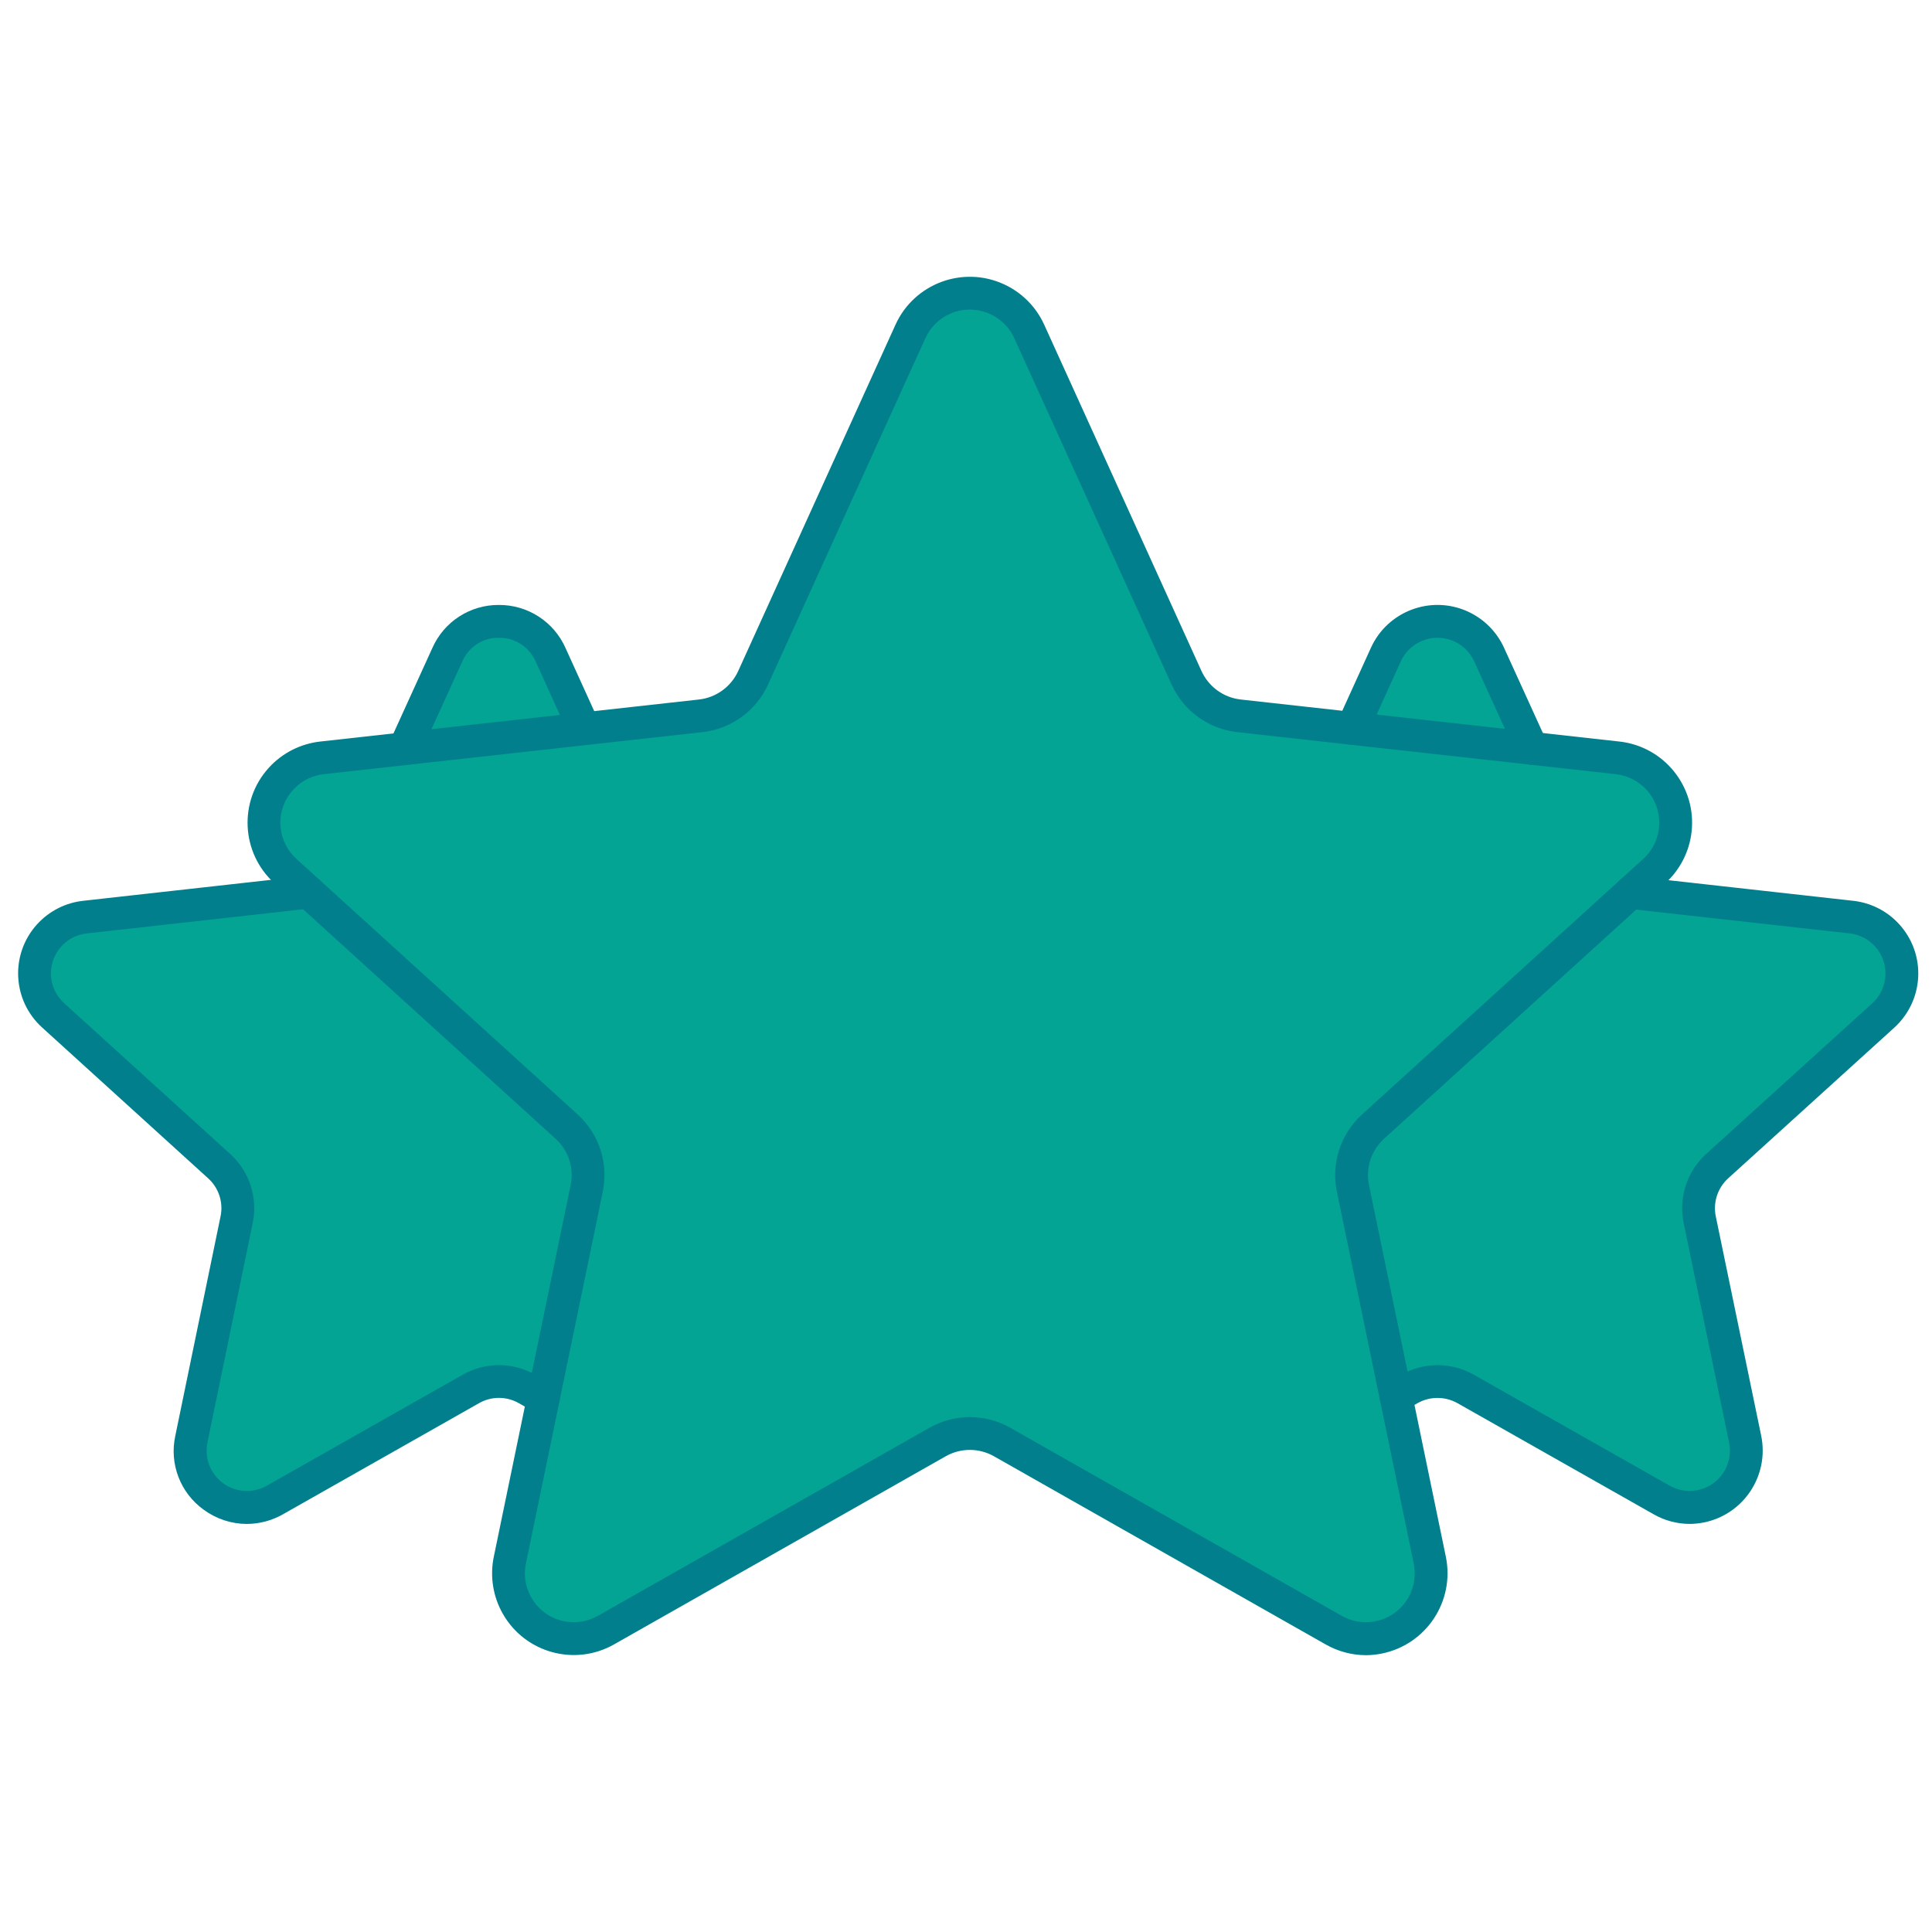
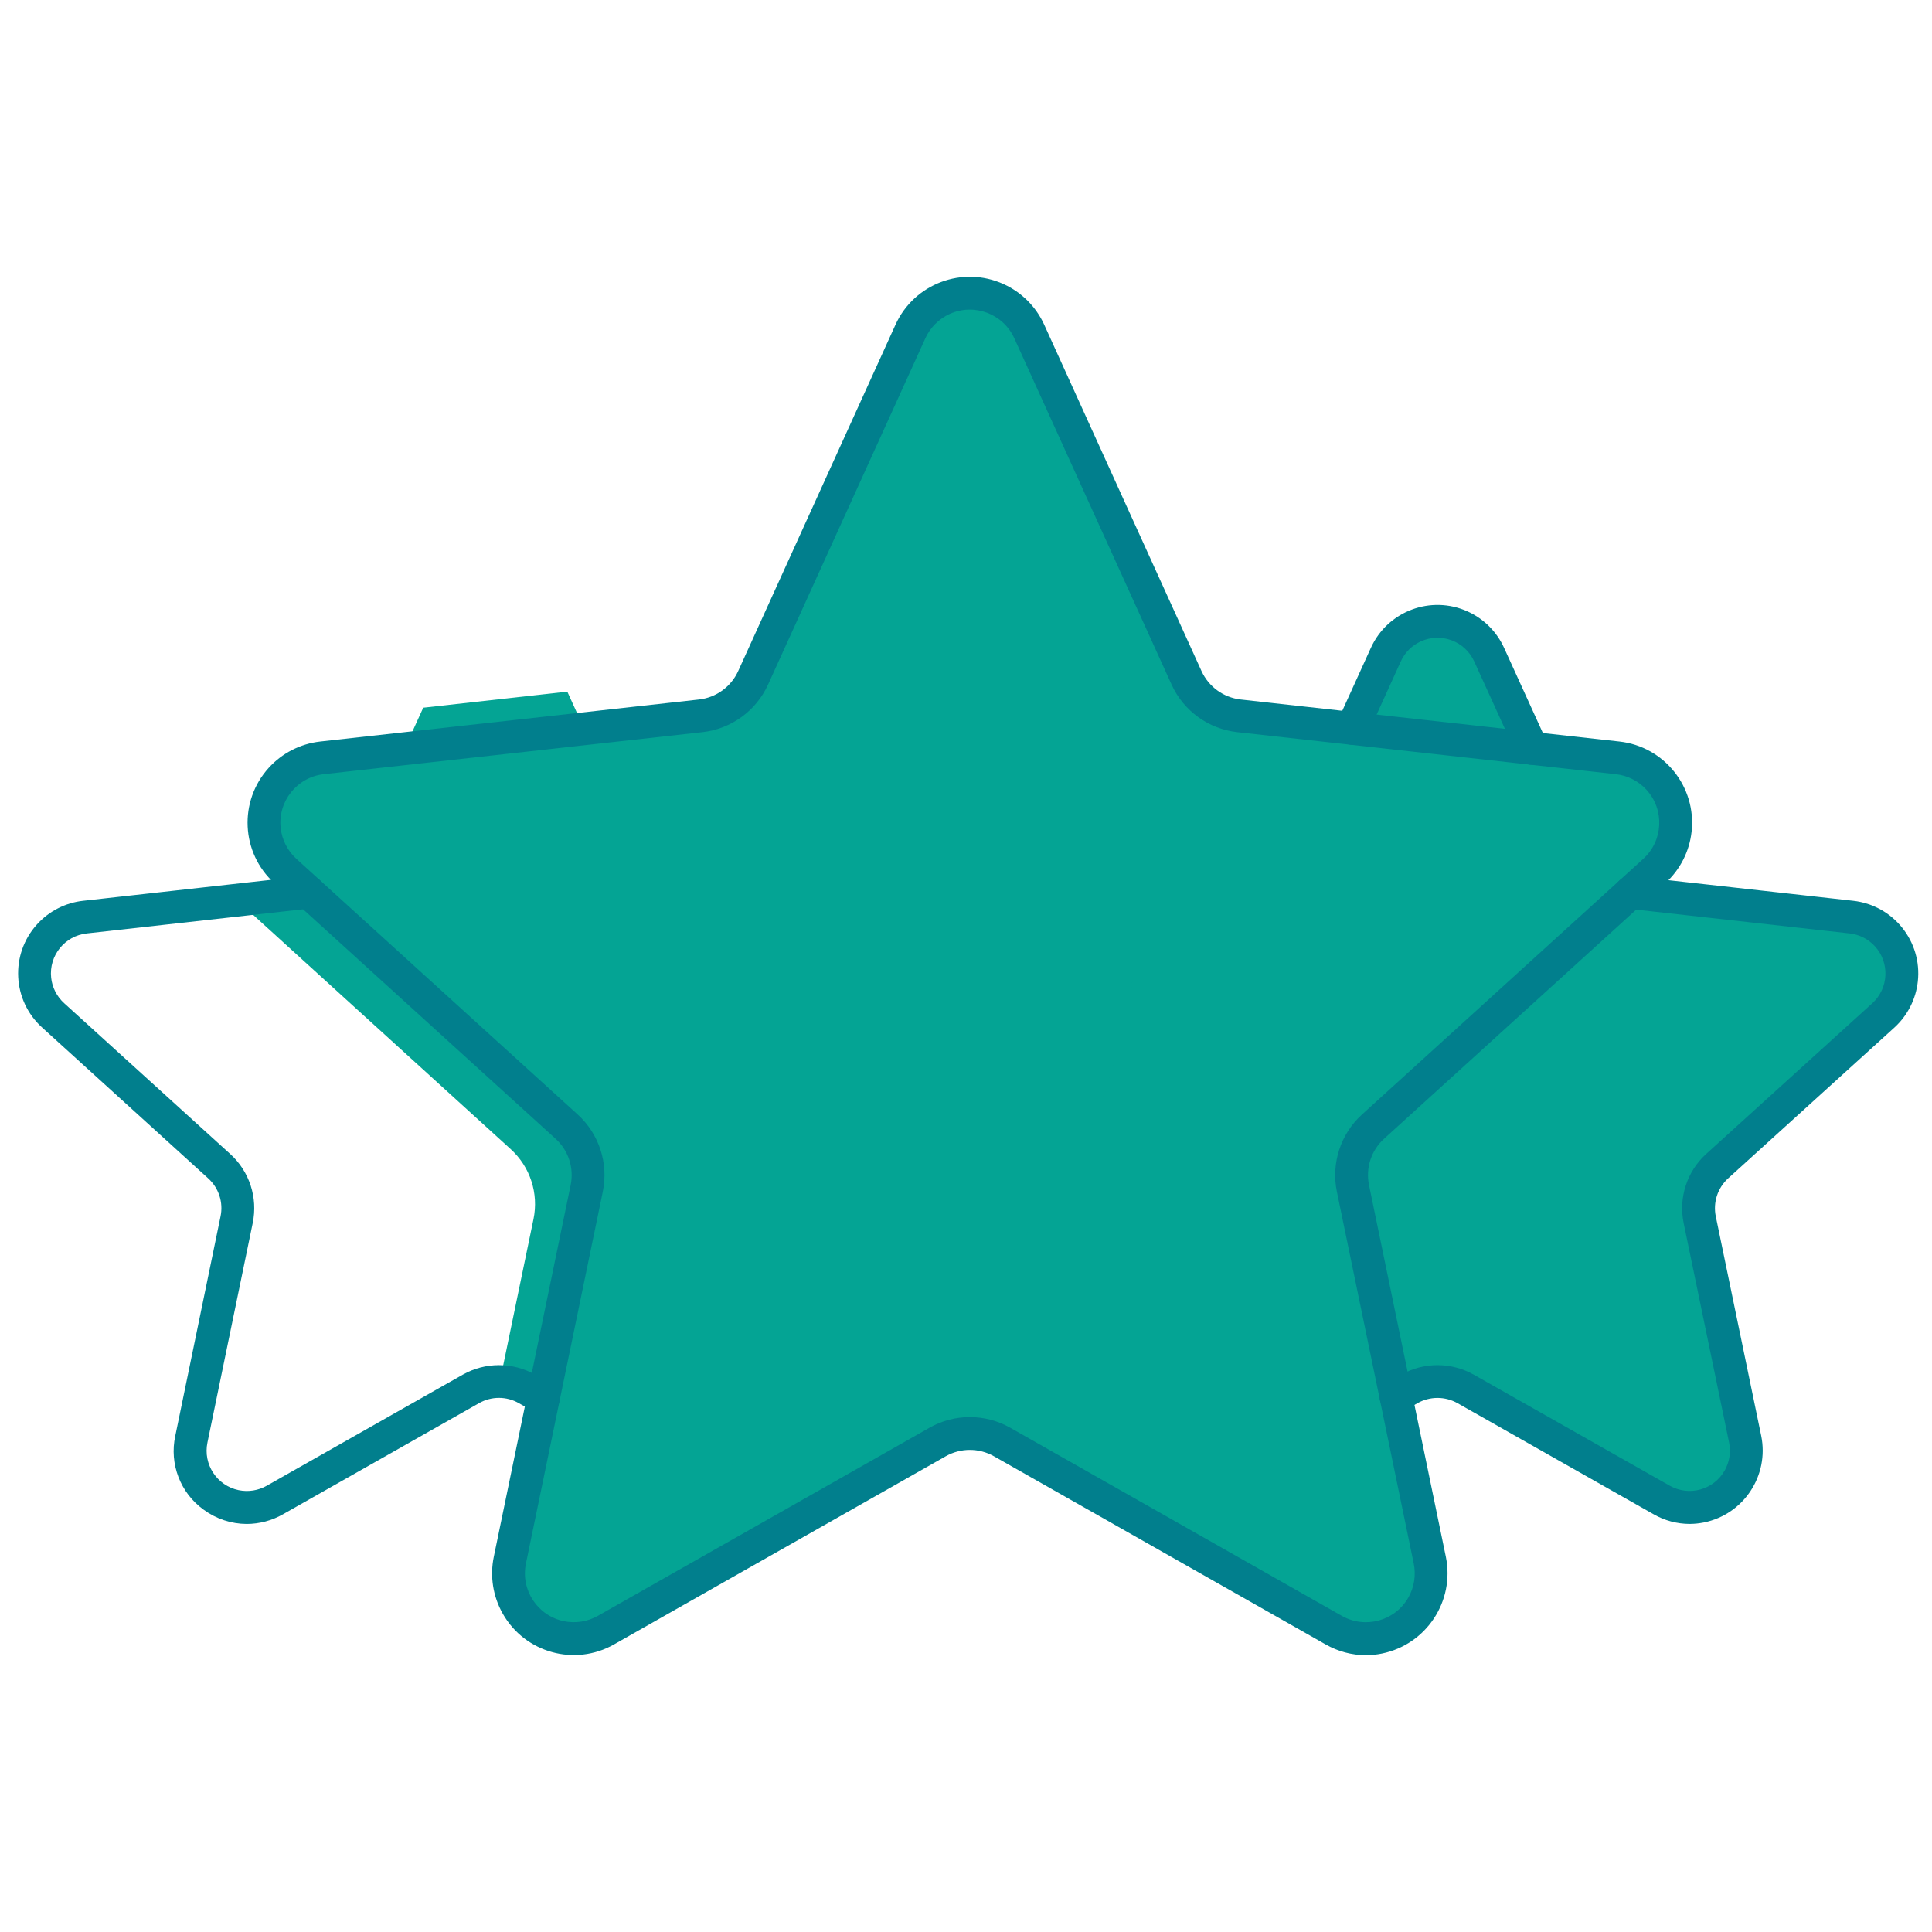
<svg xmlns="http://www.w3.org/2000/svg" width="1080" viewBox="0 0 810 810" height="1080" preserveAspectRatio="xMidYMid meet">
  <rect x="-81" width="972" fill="#ffffff" y="-81" height="972" fill-opacity="1" />
-   <rect x="-81" width="972" fill="#ffffff" y="-81" height="972" fill-opacity="1" />
-   <path fill="#04a494" d="M 230.84 274.465 L 269.844 360.254 C 273.309 367.887 280.547 373.129 288.879 374.051 L 382.723 384.461 C 395.766 385.891 405.18 397.645 403.738 410.688 C 403.102 416.449 400.379 421.777 396.09 425.684 L 326.43 488.938 C 320.203 494.59 317.43 503.109 319.141 511.34 L 338.176 603.375 C 340.836 616.238 332.551 628.816 319.684 631.469 C 314.043 632.633 308.164 631.711 303.148 628.859 L 220.922 582.277 C 213.641 578.148 204.734 578.148 197.453 582.277 L 115.227 628.871 C 103.797 635.355 89.285 631.352 82.801 619.922 C 79.949 614.902 79.027 609.035 80.191 603.383 L 99.238 511.359 C 100.949 503.117 98.164 494.598 91.938 488.945 L 22.277 425.684 C 12.559 416.859 11.836 401.828 20.668 392.109 C 24.555 387.82 29.895 385.094 35.652 384.461 L 129.496 374.051 C 137.828 373.129 145.059 367.887 148.535 360.254 L 187.535 274.465 C 192.973 262.496 207.082 257.219 219.051 262.656 C 224.273 265.047 228.457 269.23 230.84 274.465 Z M 230.84 274.465 " fill-opacity="1" fill-rule="nonzero" />
-   <path fill="#04a494" d="M 624.34 274.465 L 663.332 360.254 C 666.809 367.887 674.039 373.129 682.379 374.051 L 776.211 384.461 C 789.266 385.891 798.68 397.645 797.227 410.688 C 796.602 416.457 793.867 421.789 789.578 425.684 L 719.922 488.938 C 713.695 494.59 710.918 503.109 712.621 511.34 L 731.664 603.375 C 734.324 616.238 726.039 628.816 713.176 631.469 C 707.523 632.633 701.645 631.711 696.637 628.859 L 614.402 582.262 C 607.129 578.133 598.215 578.133 590.941 582.262 L 508.719 628.859 C 497.297 635.336 482.773 631.332 476.297 619.91 C 473.449 614.895 472.527 609.02 473.691 603.375 L 492.734 511.34 C 494.438 503.109 491.66 494.578 485.434 488.938 L 415.777 425.684 C 406.059 416.852 405.332 401.82 414.156 392.102 C 418.055 387.809 423.383 385.086 429.152 384.449 L 522.988 374.039 C 531.316 373.117 538.547 367.879 542.023 360.246 L 581.027 274.453 C 586.473 262.496 600.582 257.211 612.539 262.656 C 617.762 265.047 621.957 269.23 624.34 274.465 Z M 624.34 274.465 " fill-opacity="1" fill-rule="nonzero" />
+   <path fill="#04a494" d="M 624.34 274.465 L 663.332 360.254 C 666.809 367.887 674.039 373.129 682.379 374.051 L 776.211 384.461 C 789.266 385.891 798.68 397.645 797.227 410.688 C 796.602 416.457 793.867 421.789 789.578 425.684 L 719.922 488.938 C 713.695 494.59 710.918 503.109 712.621 511.34 C 734.324 616.238 726.039 628.816 713.176 631.469 C 707.523 632.633 701.645 631.711 696.637 628.859 L 614.402 582.262 C 607.129 578.133 598.215 578.133 590.941 582.262 L 508.719 628.859 C 497.297 635.336 482.773 631.332 476.297 619.91 C 473.449 614.895 472.527 609.02 473.691 603.375 L 492.734 511.34 C 494.438 503.109 491.66 494.578 485.434 488.938 L 415.777 425.684 C 406.059 416.852 405.332 401.82 414.156 392.102 C 418.055 387.809 423.383 385.086 429.152 384.449 L 522.988 374.039 C 531.316 373.117 538.547 367.879 542.023 360.246 L 581.027 274.453 C 586.473 262.496 600.582 257.211 612.539 262.656 C 617.762 265.047 621.957 269.23 624.34 274.465 Z M 624.34 274.465 " fill-opacity="1" fill-rule="nonzero" />
  <path fill="#04a494" d="M 326.457 488.938 C 320.215 494.59 317.418 503.109 319.094 511.359 L 338.148 603.41 C 340.801 616.266 332.531 628.832 319.676 631.484 C 314.023 632.641 308.148 631.719 303.129 628.871 L 220.922 582.289 C 217.457 580.328 213.551 579.262 209.562 579.199 L 223.672 511.09 C 225.902 500.312 222.258 489.168 214.105 481.777 L 99.355 377.41 L 129.488 374.039 C 137.82 373.137 145.066 367.906 148.543 360.281 L 177.441 296.715 L 237.844 289.969 L 269.832 360.281 C 273.301 367.914 280.555 373.152 288.895 374.039 L 382.73 384.496 C 395.766 385.938 405.172 397.672 403.738 410.707 C 403.102 416.477 400.379 421.805 396.078 425.711 Z M 326.457 488.938 " fill-opacity="1" fill-rule="nonzero" />
  <path fill="#04a494" d="M 591.848 522.262 C 590.891 518.578 590.117 514.844 589.535 511.09 C 587.305 500.312 590.953 489.168 599.105 481.777 L 713.723 377.551 L 682.34 374.039 C 674.02 373.152 666.801 367.914 663.359 360.281 L 634.391 296.508 L 574.059 289.836 L 541.996 360.281 C 538.555 367.914 531.336 373.152 523.016 374.039 L 429.172 384.496 C 416.117 385.918 406.695 397.664 408.129 410.707 C 408.754 416.477 411.469 421.805 415.75 425.711 L 485.445 488.938 C 491.672 494.598 494.438 503.117 492.734 511.359 L 473.684 603.41 C 471.047 616.273 479.336 628.844 492.199 631.477 C 497.832 632.633 503.699 631.699 508.699 628.871 L 590.914 582.289 L 590.953 582.277 C 592.562 581.391 594.285 580.684 596.066 580.199 C 596.371 580.121 596.656 579.996 596.961 579.914 C 598.512 579.555 600.098 579.352 601.691 579.312 C 602.246 579.297 602.805 579.262 603.359 579.27 C 607.23 579.352 611.027 580.391 614.414 582.277 L 696.637 628.871 C 708.059 635.363 722.582 631.352 729.066 619.922 C 729.406 619.328 729.719 618.711 730 618.094 C 702.434 625.152 606.117 563.234 591.848 522.262 Z M 591.848 522.262 " fill-opacity="1" fill-rule="nonzero" />
  <path fill="#04a494" d="M 431.508 138.973 L 497.484 284.227 C 501.469 293.008 509.785 299.035 519.367 300.102 L 678.195 317.738 C 693.207 319.406 704.027 332.922 702.363 347.938 C 701.629 354.559 698.5 360.684 693.582 365.164 L 575.598 472.383 C 568.441 478.887 565.25 488.688 567.215 498.152 L 599.453 654.113 C 602.508 668.902 592.996 683.379 578.195 686.434 C 571.699 687.77 564.938 686.703 559.168 683.434 L 420.105 604.559 C 411.73 599.809 401.48 599.809 393.105 604.559 L 254.039 683.434 C 240.898 690.887 224.211 686.281 216.75 673.148 C 213.48 667.371 212.414 660.609 213.758 654.113 L 245.996 498.164 C 247.957 488.695 244.77 478.895 237.613 472.391 L 119.625 365.164 C 108.445 355.004 107.621 337.707 117.789 326.527 C 122.27 321.602 128.387 318.473 135.008 317.738 L 293.84 300.102 C 303.426 299.035 311.738 293.008 315.727 284.238 L 381.691 138.973 C 387.938 125.223 404.16 119.133 417.918 125.383 C 423.938 128.117 428.766 132.945 431.508 138.973 Z M 431.508 138.973 " fill-opacity="1" fill-rule="nonzero" />
  <path fill="#04a494" d="M 693.582 365.164 C 704.762 355.004 705.586 337.707 695.43 326.527 C 690.949 321.602 684.832 318.473 678.203 317.738 L 519.367 300.102 C 509.785 299.027 501.469 293.008 497.484 284.227 L 431.508 138.973 C 426.07 126.863 412.668 120.449 399.832 123.809 C 452.488 170.703 539.164 416.324 413.484 535.715 C 329.477 615.523 258.352 638.875 215.648 644.984 L 213.758 654.113 C 210.703 668.902 220.215 683.379 235.016 686.434 C 241.508 687.77 248.273 686.703 254.051 683.434 L 393.113 604.559 C 401.488 599.809 411.738 599.809 420.105 604.559 L 559.168 683.434 C 572.309 690.887 589 686.281 596.461 673.148 C 599.73 667.371 600.797 660.609 599.453 654.113 L 567.215 498.152 C 565.25 488.688 568.441 478.887 575.598 472.383 Z M 693.582 365.164 " fill-opacity="1" fill-rule="nonzero" />
  <path fill="#017f8d" d="M 642.246 320.652 C 639.551 320.652 637.094 319.074 635.977 316.621 L 618.086 277.34 C 614.25 268.828 604.238 265.047 595.727 268.883 C 591.973 270.574 588.965 273.586 587.27 277.332 L 573.242 308.227 C 571.664 311.684 567.582 313.207 564.121 311.641 C 560.664 310.062 559.133 305.988 560.699 302.527 L 574.738 271.641 C 581.727 256.215 599.902 249.371 615.328 256.359 C 622.109 259.434 627.535 264.871 630.609 271.652 L 648.5 310.922 C 650.074 314.391 648.535 318.465 645.086 320.031 C 644.188 320.445 643.223 320.652 642.246 320.652 Z M 642.246 320.652 " fill-opacity="1" fill-rule="nonzero" />
  <path fill="#017f8d" d="M 708.418 638.91 C 703.098 638.895 697.867 637.504 693.254 634.844 L 611.055 588.281 C 605.848 585.359 599.508 585.359 594.301 588.281 L 588.695 591.496 C 585.406 593.387 581.195 592.25 579.305 588.961 C 577.418 585.664 578.555 581.453 581.84 579.566 L 587.484 576.332 C 596.91 571.027 608.402 571.02 617.824 576.305 L 700.051 622.887 C 708.16 627.48 718.469 624.641 723.074 616.535 C 725.09 612.977 725.754 608.812 724.93 604.801 L 705.875 512.758 C 703.699 502.133 707.262 491.156 715.27 483.848 L 784.973 420.613 C 791.871 414.336 792.363 403.648 786.086 396.75 C 783.316 393.711 779.527 391.785 775.441 391.34 L 682.879 381.02 C 679.109 380.598 676.383 377.195 676.805 373.414 C 677.227 369.633 680.629 366.91 684.41 367.34 L 776.938 377.66 C 793.77 379.516 805.91 394.652 804.062 411.477 C 803.246 418.902 799.746 425.773 794.227 430.809 L 724.523 494.035 C 720.117 498.066 718.148 504.113 719.348 509.961 L 738.402 602.012 C 741.785 618.676 731.027 634.918 714.367 638.301 C 712.414 638.688 710.426 638.895 708.418 638.91 Z M 708.418 638.91 " fill-opacity="1" fill-rule="nonzero" />
  <path fill="#017f8d" d="M 103.449 638.922 C 96.945 638.895 90.629 636.805 85.387 632.945 C 75.613 625.922 70.938 613.758 73.492 601.996 L 92.465 509.969 C 93.691 504.121 91.73 498.074 87.305 494.051 L 17.676 430.801 C 5.133 419.457 4.164 400.102 15.508 387.559 C 20.543 381.996 27.449 378.465 34.91 377.66 L 128.656 367.207 C 132.5 366.82 135.922 369.633 136.297 373.477 C 136.324 373.664 136.324 373.844 136.332 374.039 C 136.352 377.668 133.539 380.668 129.918 380.902 L 36.414 391.34 C 27.16 392.324 20.461 400.637 21.445 409.891 C 21.887 414.012 23.836 417.828 26.918 420.605 L 96.551 483.84 C 104.586 491.133 108.16 502.133 105.957 512.758 L 86.973 604.801 C 85.082 613.926 90.941 622.852 100.062 624.75 C 104.094 625.582 108.277 624.918 111.852 622.887 L 194.066 576.305 C 203.453 571.02 214.922 571.02 224.309 576.305 L 231.215 580.238 C 234.512 582.117 235.668 586.32 233.785 589.625 C 231.898 592.93 227.695 594.078 224.398 592.195 L 217.52 588.281 C 212.352 585.332 206.008 585.332 200.848 588.281 L 118.648 634.863 C 114.02 637.504 108.777 638.902 103.449 638.922 Z M 103.449 638.922 " fill-opacity="1" fill-rule="nonzero" />
-   <path fill="#017f8d" d="M 169.594 320.793 C 165.797 320.793 162.715 317.715 162.715 313.914 C 162.715 312.93 162.918 311.953 163.332 311.059 L 181.285 271.633 C 186.148 260.633 197.078 253.566 209.109 253.629 L 209.16 253.629 C 221.219 253.555 232.191 260.633 237.082 271.652 L 251.191 302.672 C 252.688 306.168 251.074 310.207 247.582 311.703 C 244.203 313.152 240.273 311.684 238.668 308.371 L 224.57 277.34 C 221.91 271.223 215.836 267.297 209.172 267.387 L 209.145 267.387 C 202.504 267.297 196.457 271.211 193.836 277.312 L 175.863 316.762 C 174.734 319.227 172.289 320.793 169.594 320.793 Z M 169.594 320.793 " fill-opacity="1" fill-rule="nonzero" />
  <path fill="#017f8d" d="M 572.715 693.949 C 566.766 693.934 560.934 692.371 555.773 689.426 L 416.711 610.543 C 410.449 606.996 402.77 606.996 396.508 610.543 L 257.438 689.426 C 240.988 698.75 220.098 692.98 210.773 676.527 C 206.68 669.305 205.344 660.84 207.02 652.715 L 239.262 496.766 C 240.711 489.68 238.328 482.352 232.98 477.469 L 115.004 370.262 C 101.012 357.539 99.98 335.891 112.691 321.895 C 118.301 315.723 125.969 311.82 134.254 310.895 L 293.09 293.266 C 300.254 292.453 306.473 287.938 309.473 281.379 L 375.441 136.133 C 383.25 118.918 403.551 111.293 420.766 119.113 C 428.309 122.535 434.355 128.582 437.789 136.133 L 503.754 281.387 C 506.766 287.938 512.973 292.453 520.141 293.266 L 678.965 310.895 C 697.75 312.984 711.293 329.906 709.207 348.699 C 708.293 356.984 704.379 364.652 698.207 370.262 L 580.23 477.469 C 574.883 482.352 572.508 489.68 573.949 496.766 L 606.188 652.715 C 609.98 671.312 597.977 689.461 579.387 693.25 C 577.191 693.699 574.953 693.934 572.715 693.949 Z M 406.605 594.129 C 412.516 594.121 418.348 595.652 423.5 598.566 L 562.562 677.449 C 572.391 683.031 584.895 679.582 590.477 669.754 C 592.922 665.438 593.719 660.367 592.715 655.5 L 560.477 499.551 C 558.059 487.699 562.043 475.445 570.984 467.293 L 688.953 360.074 C 697.32 352.469 697.938 339.527 690.332 331.16 C 686.98 327.469 682.395 325.129 677.441 324.582 L 518.605 306.945 C 506.629 305.574 496.238 298.043 491.223 287.078 L 425.246 141.812 C 420.57 131.52 408.434 126.969 398.141 131.637 C 393.633 133.688 390.016 137.297 387.965 141.812 L 321.988 287.066 C 316.973 298.031 306.59 305.574 294.602 306.945 L 135.77 324.574 C 124.535 325.82 116.43 335.934 117.672 347.168 C 118.227 352.129 120.566 356.715 124.258 360.066 L 242.234 467.285 C 251.176 475.438 255.16 487.691 252.742 499.543 L 220.504 655.492 C 218.207 666.566 225.332 677.395 236.402 679.688 C 241.266 680.691 246.336 679.895 250.656 677.449 L 389.719 598.566 C 394.871 595.652 400.691 594.121 406.605 594.129 Z M 406.605 594.129 " fill-opacity="1" fill-rule="nonzero" />
</svg>